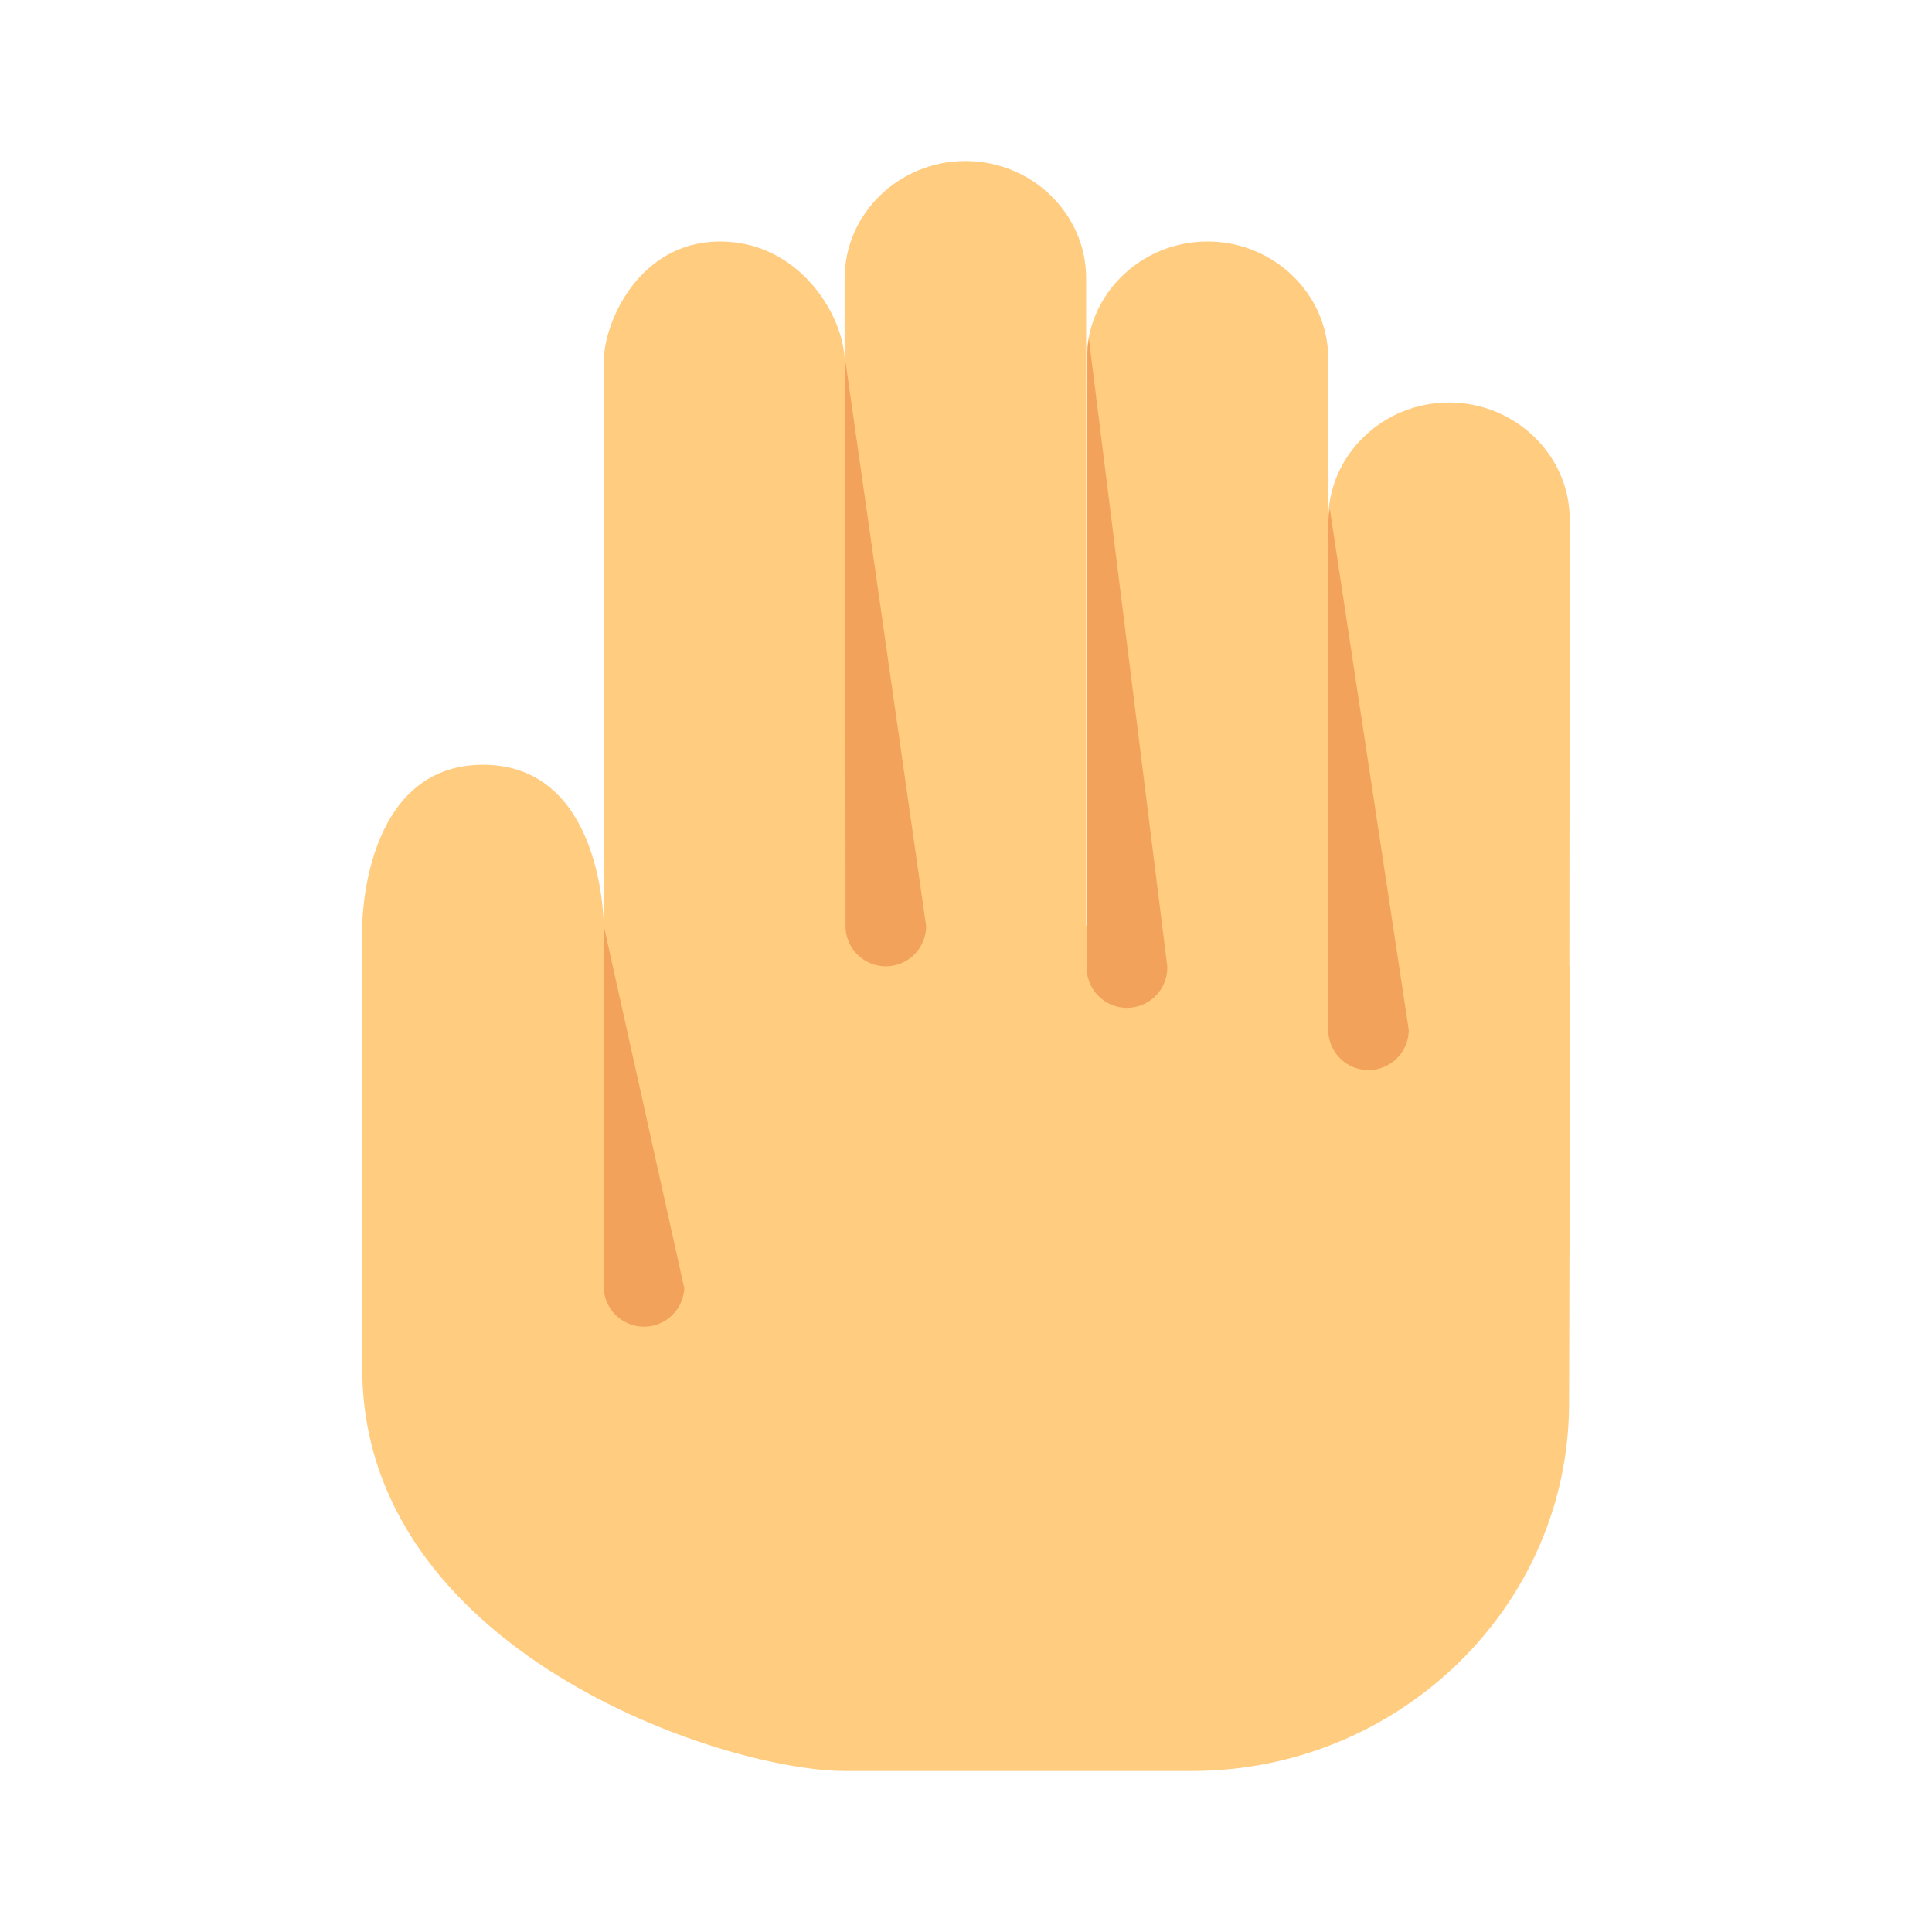
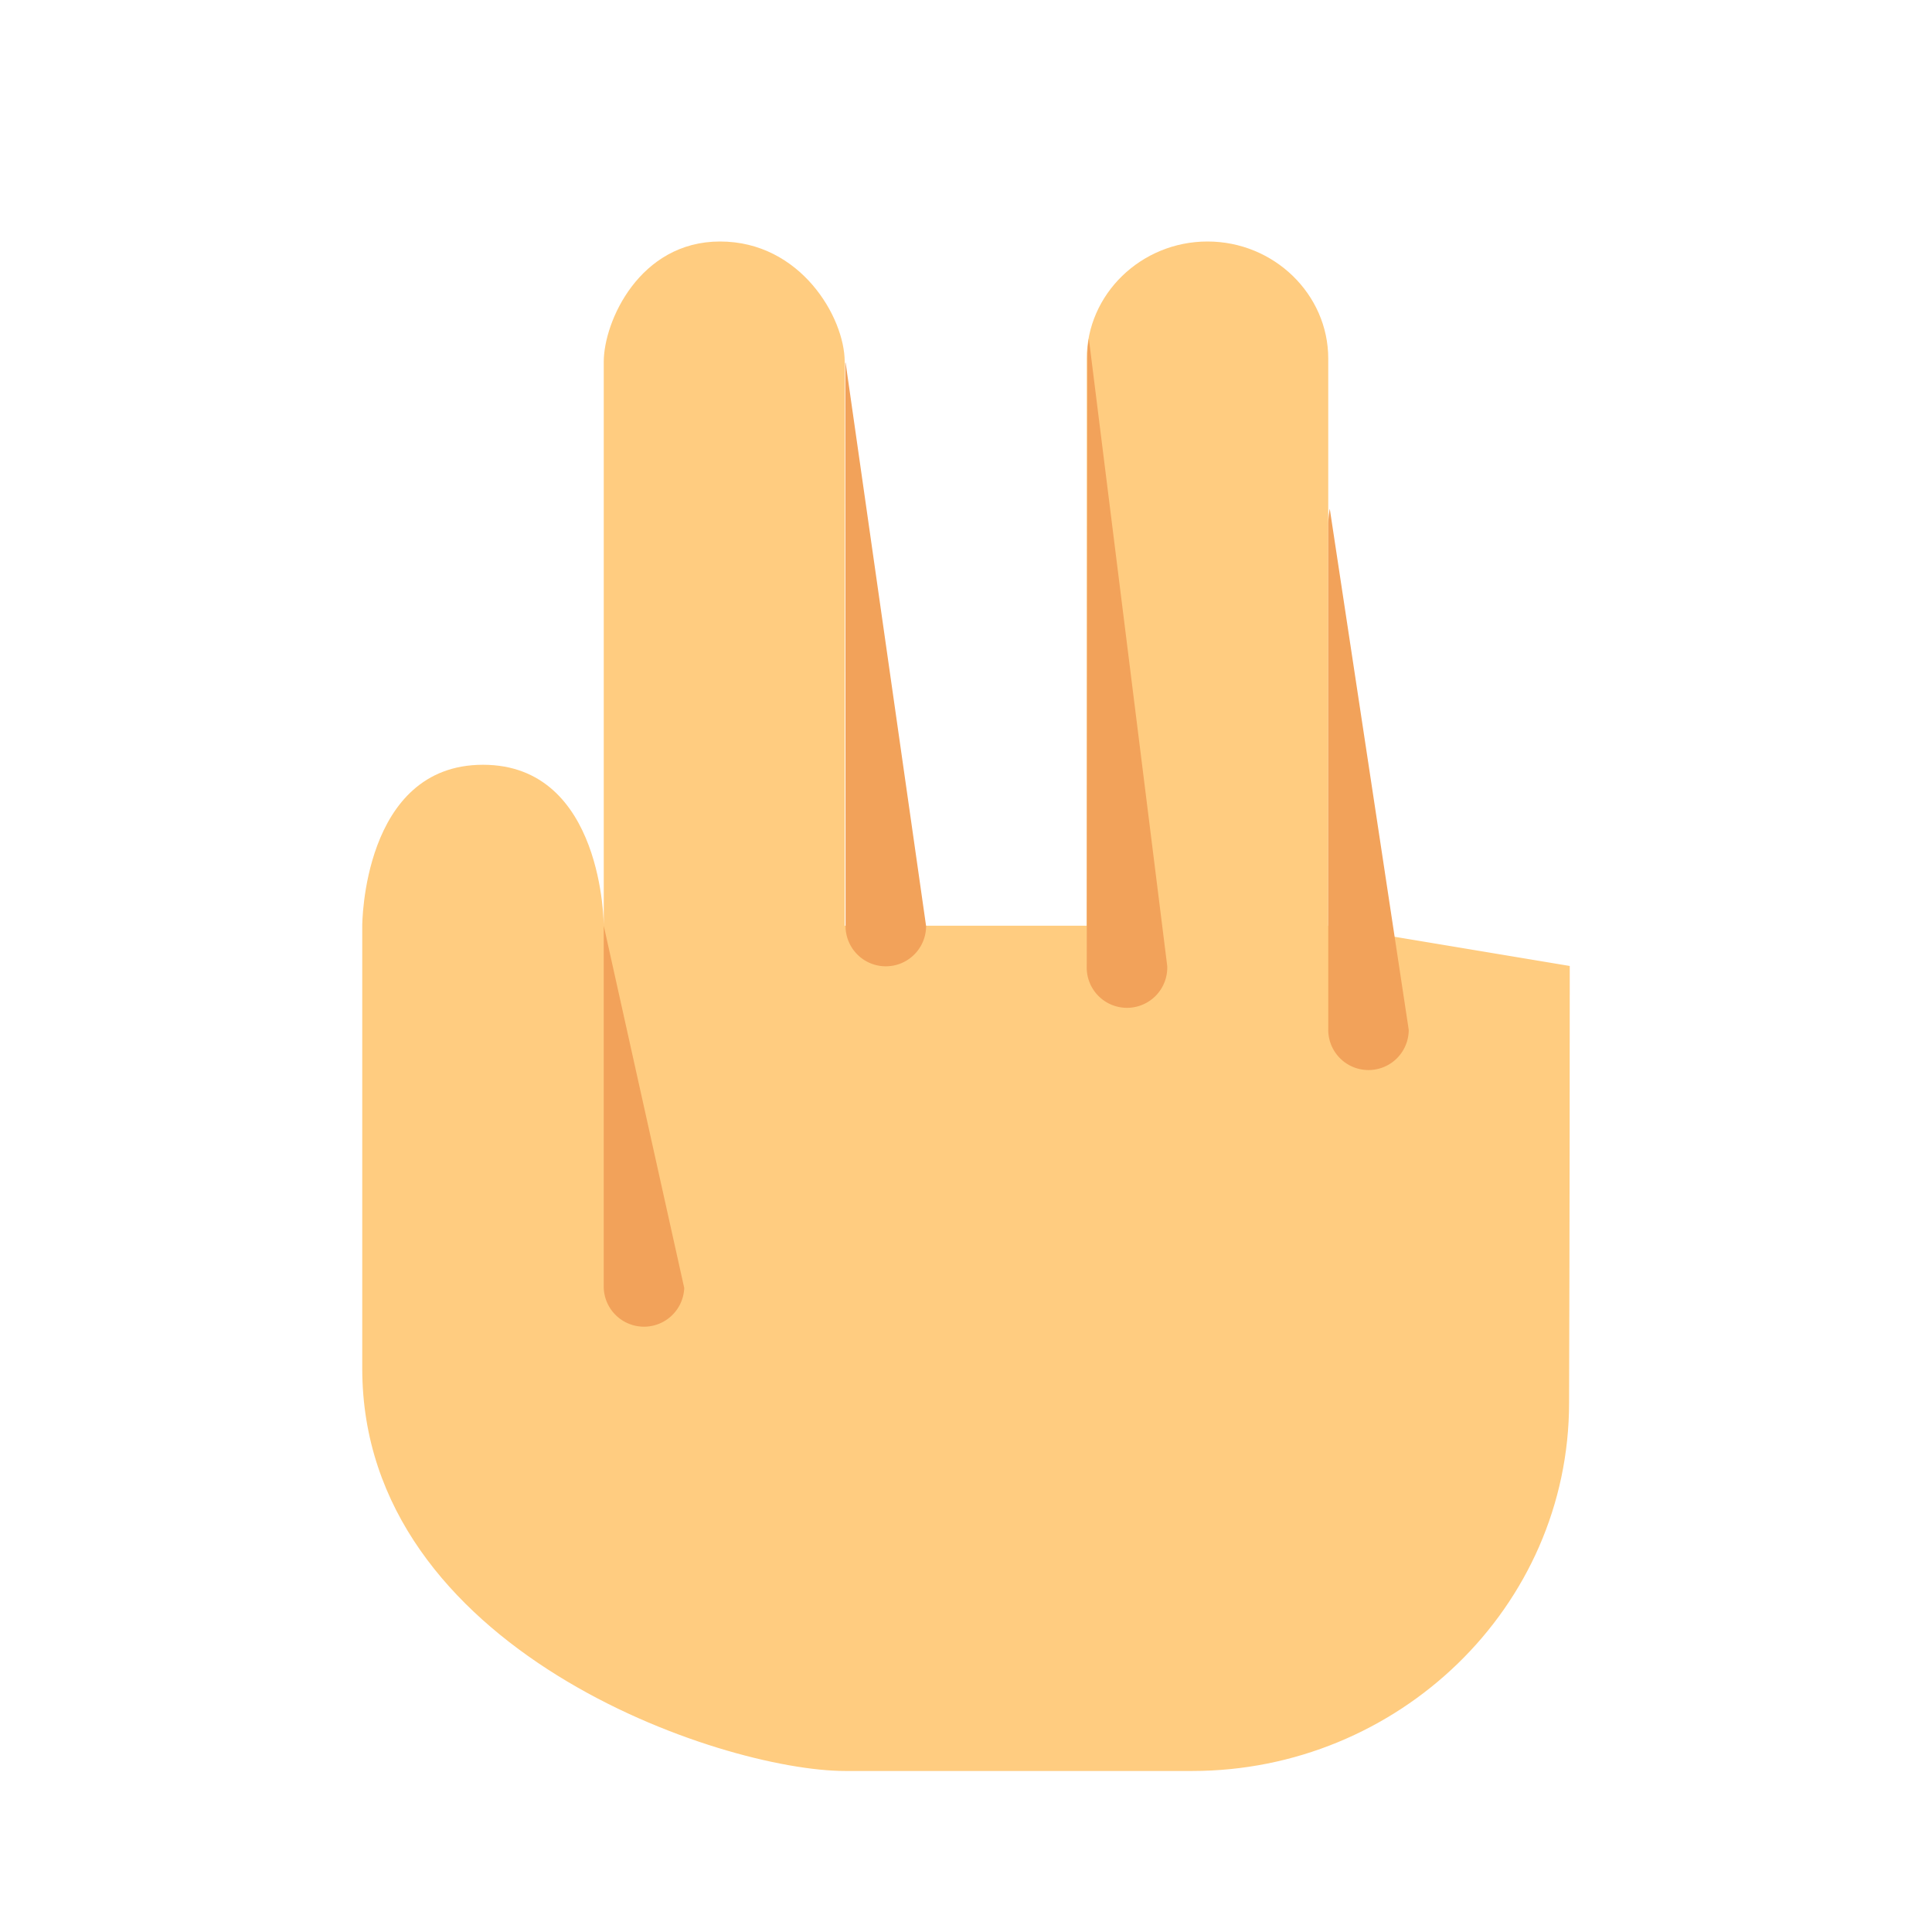
<svg xmlns="http://www.w3.org/2000/svg" width="32" height="32" viewBox="0 0 32 32" fill="none">
  <path d="M22 15.333h-8.009v-9.34C13.99 5.255 13.259 4 11.926 4S10 5.326 10 5.993v9.34s0-2.666-2-2.666-2 2.666-2 2.666v7.334c0 4.666 5.945 6.666 8 6.666h5.747c3.4 0 6.242-2.704 6.242-6.102 0 0 .011-3.22.011-7.231l-4-.667z" fill="#FFCC80" />
-   <path d="M13.99 18.057c0 1.07.9 1.943 2 1.943 1.101 0 2-.874 2-1.943V4.608c0-1.069-.899-1.941-2-1.941-1.1 0-2 .873-2 1.941v13.45zm8 2.667c0 1.07.9 1.943 2 1.943s2-.874 2-1.943L26 8.608c0-1.068-.9-1.941-2-1.941s-2 .873-2 1.941l-.01 12.116z" fill="#FFCC80" />
  <path d="M18 19.39c0 1.07.9 1.943 2 1.943s2-.874 2-1.942V5.94C22 4.873 21.1 4 20 4s-2 .873-2 1.941v13.45z" fill="#FFCC80" />
  <path d="M14.005 6L14 6.02l.005 9.318a.667.667 0 1 0 1.334 0L14.005 6zm4.03-.39c-.014.079-.02.159-.024.24v.001L18 16a.667.667 0 1 0 1.333 0L18.035 5.61zm3.99 2.815a1.913 1.913 0 0 0-.025.24v8.392a.666.666 0 1 0 1.333 0l-1.308-8.632zM10 15.333v6a.667.667 0 0 0 1.333 0l-1.333-6z" fill="#F2A25A" />
</svg>